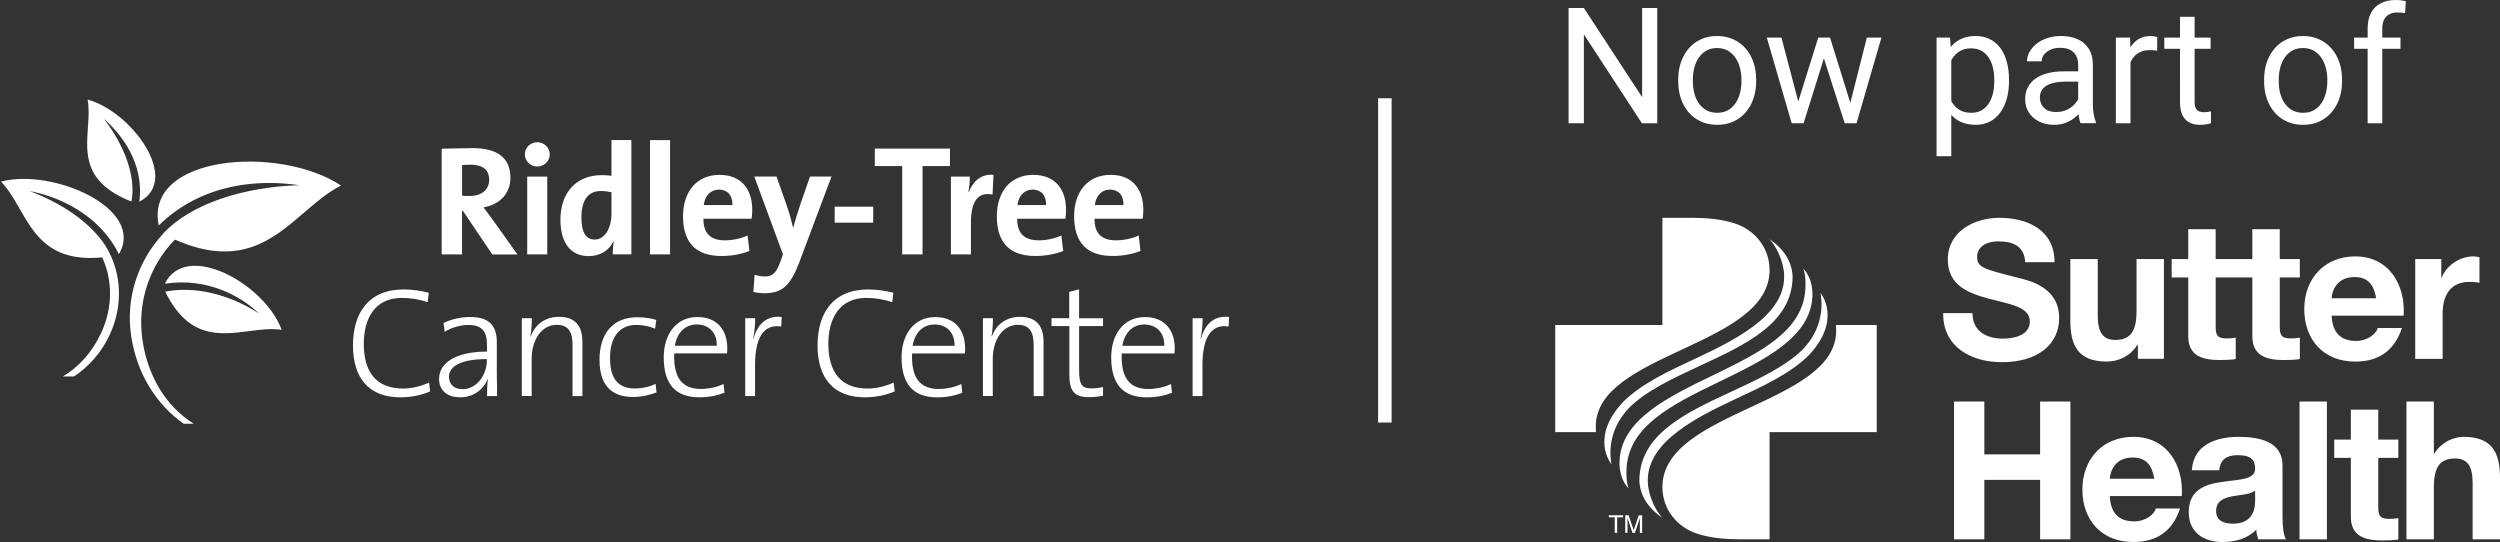
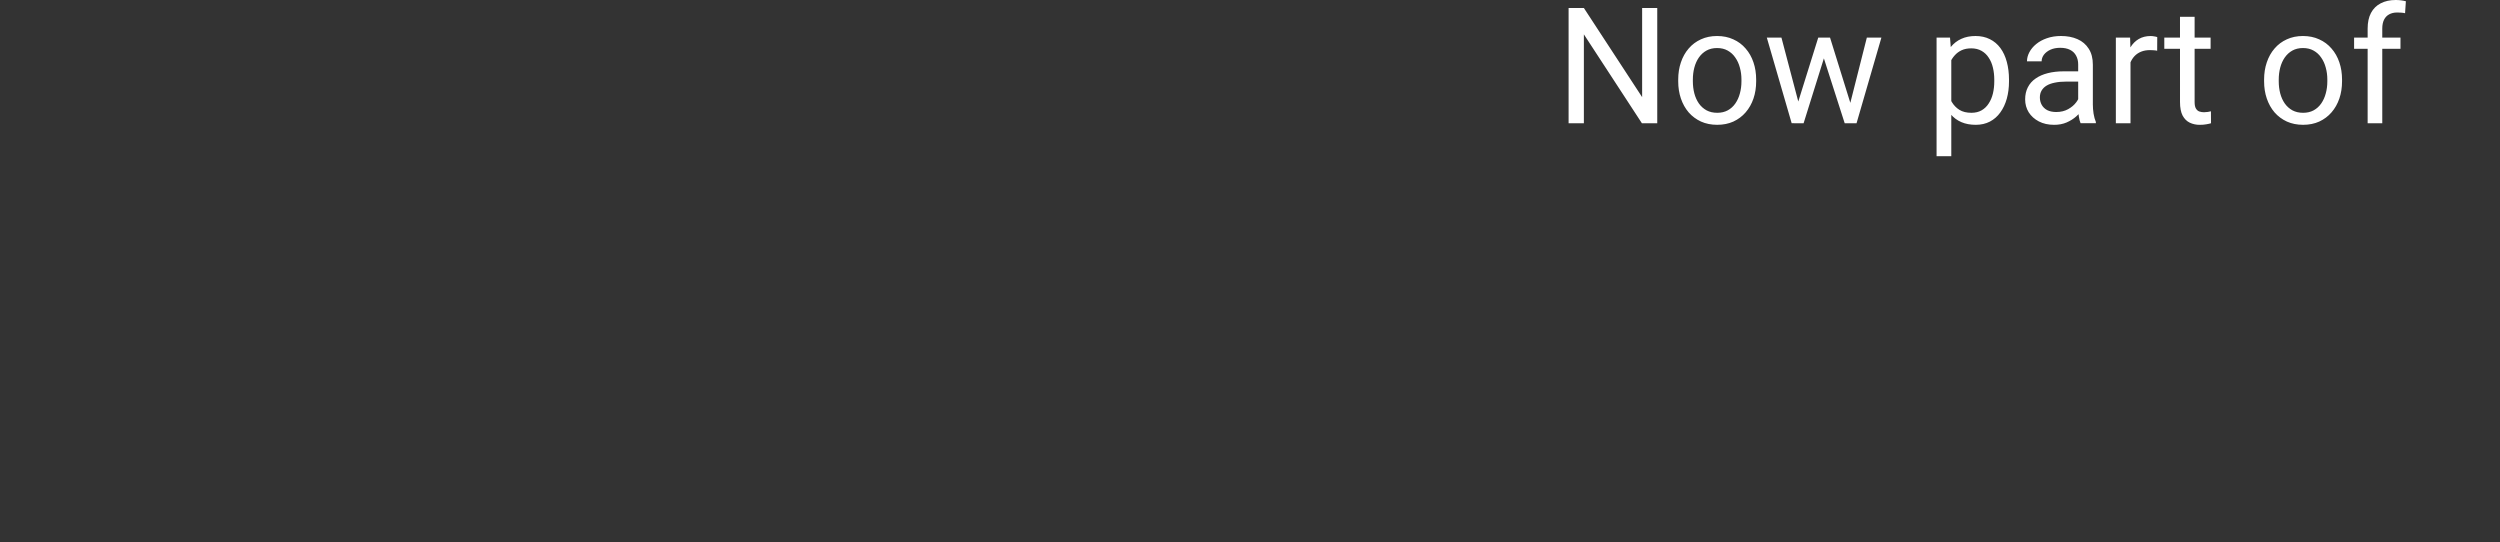
<svg xmlns="http://www.w3.org/2000/svg" version="1.1" id="Layer_1" x="0px" y="0px" width="185.067px" height="40.124px" viewBox="0 -7.368 185.067 40.124" enable-background="new 0 -7.368 185.067 40.124" xml:space="preserve">
  <rect x="0" y="-7.368" width="185.067" height="40.124" fill="#333333" stroke="none" />
-   <path fill="#FFFFFF" d="M8.8,11.446C7.315,8.431,4.185,7.137,2.199,6.779c2.683,1.004,5.116,2.744,6.01,4.801  c0.796,1.741,0.828,3.883-0.103,5.868C7.5,18.74,6.569,19.776,5.478,20.5H4.652c1.169-0.686,2.162-1.783,2.827-3.201  c0.891-1.9,0.855-3.953,0.085-5.616c-3.829,0.373-4.996-1.657-6.104-3.585C1.038,7.363,0.624,6.643,0.074,6.076  C3.918,5.057,10.801,8.084,8.8,11.446z M11.75,9.321c3.333-3.253,7.638-3.389,10.399-2.979c-3.981,0.121-7.975,1.309-10.088,3.6  l0.006,0.003c-1.841,1.994-2.791,4.735-2.352,7.588c0.426,2.775,1.855,5.037,3.878,6.467h0.744h0  c-2.131-1.342-3.429-3.64-3.795-6.227c-0.201-1.375-0.073-2.779,0.375-4.096c0.422-1.242,1.117-2.372,2.032-3.309  c4.78,2.112,7.229,0.007,9.556-1.993c0.891-0.767,1.765-1.517,2.744-2.009C20.699,3.354,10.684,4.083,11.75,9.321z M12.201,13.635  c3.152-0.482,5.658,0.936,6.98,2.211c-2.207-1.457-4.856-2.053-6.949-1.624c1.72,3.499,4.005,3.204,6.183,2.923  c0.84-0.107,1.664-0.215,2.433-0.1C19.634,13.68,13.795,10.401,12.201,13.635z M10.31,7.563C10.7,4.72,8.969,2.549,7.693,1.43  c1.473,1.901,2.401,4.228,2.037,6.122C6.218,6.169,6.367,4.066,6.508,2.076C6.56,1.356,6.609,0.651,6.485,0  C9.793,0.915,13.42,5.974,10.31,7.563z M34.262,8.231l2.179,3.234v0.003h1.866L36.43,8.838L35.792,7.98  c1.179-0.186,1.994-1.02,1.994-2.179c0-1.604-1.113-2.207-2.84-2.207l-2.249,0.046v7.825h1.507V8.231H34.262z M34.205,4.858  c0.15-0.023,0.371-0.035,0.591-0.035c0.95,0,1.414,0.371,1.414,1.124c0,0.73-0.557,1.194-1.46,1.194  c-0.232,0-0.44-0.012-0.544-0.023V4.858z M38.854,4.055c0,0.499,0.405,0.904,0.916,0.904s0.928-0.405,0.928-0.904  S40.28,3.162,39.77,3.162C39.26,3.162,38.854,3.568,38.854,4.055z M39.028,5.704v5.758v0.003h1.483V5.704H39.028z M45.359,11.462  c0,0.001,0,0.002,0,0.004V11.462L45.359,11.462z M45.429,10.503c-0.045,0.317-0.068,0.638-0.07,0.958h1.379V3h-1.473v2.643  c-0.242-0.032-0.486-0.047-0.73-0.046c-1.913,0-3.048,1.344-3.048,3.292c0,1.646,0.696,2.701,2.098,2.701  c0.881,0,1.519-0.449,1.82-1.086H45.429z M44.489,6.771c0.255,0,0.51,0.035,0.777,0.093l0,1.611c0,0.985-0.464,1.89-1.24,1.89  c-0.672,0-0.985-0.556-0.985-1.635C43.04,7.304,43.643,6.771,44.489,6.771z M48.119,3.004v8.462h1.484V3.004H48.119z M52.072,8.823  h3.571l-0.003-0.001c0.035-0.243,0.047-0.475,0.047-0.672c0-1.426-0.742-2.573-2.424-2.573c-1.727,0-2.701,1.295-2.701,3.06  c0,2.029,1.02,2.945,2.852,2.945c0.72,0,1.453-0.127,2.064-0.371l-0.137-1.147c-0.498,0.233-1.112,0.36-1.681,0.36  C52.595,10.422,52.061,9.9,52.072,8.823z M52.097,7.814c0.081-0.695,0.513-1.147,1.124-1.147c0.627,0,1.021,0.429,0.998,1.147  H52.097z M56.584,14.338c1.322,0,1.924-0.545,2.609-2.342h-0.004l2.365-6.295h-1.59L59.281,7.66c-0.186,0.542-0.43,1.31-0.557,1.832  h-0.012c-0.127-0.521-0.278-1.089-0.452-1.588l-0.776-2.203h-1.646l2.122,5.762l-0.198,0.557c-0.297,0.857-0.625,1.078-1.112,1.078  c-0.277,0-0.521-0.046-0.787-0.127l-0.093,1.274C56.016,14.303,56.33,14.338,56.584,14.338z M61.789,7.933v1.176v0.007h2.852V7.933  H61.789z M68.293,11.461V4.924h2.029v-1.29h-5.564v1.29h2.029v6.538H68.293z M71.875,9.113c0-1.601,0.533-2.295,1.6-2.076V7.034  l0.07-1.46c-0.997-0.078-1.555,0.56-1.832,1.29h-0.023c0.064-0.383,0.1-0.771,0.105-1.16h-1.403v5.762h1.483V9.113z M75.301,8.823  h3.564l0.004-0.001c0.031-0.223,0.047-0.447,0.047-0.672c0-1.426-0.742-2.573-2.423-2.573c-1.728,0-2.701,1.295-2.701,3.06  c0,2.029,1.021,2.945,2.852,2.945c0.719,0,1.452-0.127,2.063-0.371l-0.137-1.147c-0.498,0.233-1.112,0.36-1.681,0.36  C75.823,10.422,75.29,9.9,75.301,8.823z M75.318,7.814c0.081-0.695,0.514-1.147,1.125-1.147c0.623,0,1.02,0.429,0.996,1.147H75.318z   M81.023,8.823h3.57L84.59,8.821c0.035-0.243,0.047-0.475,0.047-0.672c0-1.426-0.742-2.573-2.423-2.573c-1.728,0-2.7,1.295-2.7,3.06  c0,2.029,1.02,2.945,2.852,2.945c0.719,0,1.452-0.127,2.063-0.371l-0.136-1.147c-0.498,0.233-1.113,0.36-1.682,0.36  C81.545,10.422,81.012,9.9,81.023,8.823z M81.047,7.814c0.082-0.695,0.514-1.147,1.125-1.147c0.625,0,1.021,0.429,0.996,1.147  H81.047z M26.13,18.207c0,2.387,1.159,3.837,3.5,3.837c0.847,0,1.603-0.174,2.214-0.44l-0.082-0.66  c-0.498,0.255-1.274,0.451-1.912,0.451c-1.994,0-2.921-1.217-2.921-3.314c0-1.836,0.8-3.396,2.806-3.396  c0.638,0,1.252,0.092,1.925,0.313l0.081-0.695c-0.591-0.151-1.232-0.244-1.843-0.244C27.216,14.057,26.13,15.877,26.13,18.207z   M36.124,20.688c-0.058,0.336-0.07,0.799-0.07,1.264h0.004l0,0H36.8l-0.023-1.786v-2.214c0-1.066-0.432-1.854-1.959-1.854  c-0.685-0.001-1.362,0.149-1.982,0.44l0.082,0.66c0.509-0.336,1.208-0.51,1.765-0.51c1.028,0,1.367,0.521,1.367,1.461v0.51  c-2.318,0-3.547,0.846-3.547,2.018c0,0.916,0.669,1.367,1.562,1.367c1.005,0,1.758-0.613,2.037-1.367L36.124,20.688z M33.237,20.525  c0-0.568,0.498-1.311,2.805-1.311v0.082c0,1.058-0.722,2.145-1.808,2.145C33.63,21.441,33.237,21.094,33.237,20.525z M42.384,18.207  v3.744h0.73V17.94c0-1.032-0.405-1.854-1.739-1.854c-1.02,0-1.762,0.567-2.087,1.448l-0.022-0.012  c0.07-0.36,0.104-0.938,0.104-1.333h-0.742v5.76h0.73v-2.758c0-1.445,0.768-2.512,1.854-2.512  C42.118,16.68,42.384,17.244,42.384,18.207z M44.38,19.27c0,2.226,1.252,2.747,2.47,2.747v0.003c0.729,0,1.367-0.189,1.75-0.34  l-0.069-0.637c-0.405,0.211-0.985,0.348-1.53,0.348c-1.472,0-1.843-1.032-1.843-2.272c0-1.46,0.649-2.435,1.947-2.435  c0.479,0.003,0.951,0.098,1.393,0.279l0.08-0.65c-0.416-0.127-0.916-0.196-1.391-0.196C45.331,16.116,44.38,17.356,44.38,19.27z   M49.911,18.794h3.906v0.007c0.022-0.162,0.022-0.301,0.022-0.383c0-1.24-0.65-2.318-2.214-2.318c-1.564,0-2.491,1.271-2.491,2.987  c0,2.028,0.915,2.956,2.631,2.956c0.719,0,1.345-0.131,1.867-0.34l-0.07-0.648c-0.417,0.207-1.066,0.37-1.669,0.37  C50.548,21.425,49.841,20.66,49.911,18.794z M49.955,18.227c0.161-0.966,0.764-1.576,1.622-1.576h0.001  c0.938,0,1.506,0.648,1.482,1.576H49.955z M55.893,19.655c0-2.005,0.627-3.06,1.937-2.851h0.001l0.035-0.708  c-1.264-0.151-1.866,0.753-2.086,1.611l-0.024-0.012c0.104-0.511,0.15-1.102,0.15-1.507h-0.741v5.762h0.729V19.655z M60.52,18.207  c0,2.387,1.16,3.837,3.502,3.837H64.02c0.847,0,1.604-0.174,2.215-0.44l-0.082-0.66c-0.498,0.255-1.275,0.451-1.912,0.451  c-1.994,0-2.921-1.217-2.921-3.314c0-1.836,0.8-3.396,2.806-3.396c0.635,0,1.252,0.092,1.925,0.313l0.081-0.695  c-0.588-0.151-1.232-0.244-1.844-0.244C61.606,14.057,60.52,15.877,60.52,18.207z M67.518,18.798h3.903l0.003,0.007  c0.022-0.162,0.022-0.302,0.021-0.383c0-1.241-0.646-2.318-2.213-2.318c-1.565,0-2.492,1.271-2.492,2.986  c0,2.029,0.916,2.957,2.631,2.957c0.72,0,1.346-0.131,1.867-0.34l-0.07-0.649c-0.416,0.208-1.066,0.37-1.668,0.37  C68.155,21.428,67.447,20.664,67.518,18.798z M67.557,18.23c0.162-0.967,0.766-1.577,1.623-1.577c0.939,0,1.508,0.649,1.484,1.577  H67.557z M76.519,18.207v3.744h0.731V17.94c0-1.032-0.406-1.854-1.74-1.854c-1.02,0-1.762,0.567-2.086,1.448L73.4,17.522  c0.07-0.36,0.105-0.938,0.105-1.333h-0.742v5.76h0.729v-2.758c0-1.445,0.769-2.512,1.854-2.512  C76.252,16.68,76.519,17.244,76.519,18.207z M79.162,20.363c0,1.159,0.313,1.669,1.438,1.669c0.354-0.003,0.706-0.038,1.054-0.104  v-0.65c-0.255,0.07-0.556,0.105-0.857,0.105c-0.719,0-0.915-0.279-0.915-1.38V16.77h1.773v-0.58h-1.773v-2.145l-0.73,0.197v1.947  H77.84v0.579h1.322V20.363z M83.036,18.798h3.905l0.001,0.007c0.022-0.162,0.022-0.301,0.022-0.383c0-1.241-0.649-2.318-2.214-2.318  s-2.492,1.271-2.492,2.987c0,2.028,0.916,2.956,2.632,2.956c0.719,0,1.345-0.131,1.867-0.34l-0.07-0.648  c-0.417,0.207-1.066,0.37-1.669,0.37C83.673,21.429,82.966,20.664,83.036,18.798z M83.082,18.23  c0.161-0.966,0.764-1.576,1.622-1.576c0.938,0,1.507,0.648,1.483,1.576H83.082z M89.014,19.656c0-2.006,0.627-3.061,1.937-2.852  l0.034-0.708c-1.263-0.151-1.865,0.753-2.086,1.611l-0.021-0.012c0.104-0.511,0.15-1.102,0.15-1.507h-0.743v5.762h0.729V19.656z" />
-   <line fill="#FFFFFF" stroke="#FFFFFF" x1="102.516" y1="23.91" x2="102.516" y2="-0.094" />
  <path fill="#FFFFFF" d="M122.681-6.776v8.531h-1.137l-4.295-6.58v6.58h-1.131v-8.531h1.131l4.313,6.598v-6.598H122.681z   M124.233-1.345v-0.135c0-0.457,0.066-0.881,0.199-1.271c0.133-0.395,0.324-0.736,0.574-1.025c0.25-0.293,0.553-0.52,0.908-0.68  c0.355-0.164,0.754-0.246,1.195-0.246c0.445,0,0.846,0.082,1.201,0.246c0.359,0.16,0.664,0.387,0.914,0.68  c0.254,0.289,0.447,0.631,0.58,1.025c0.133,0.391,0.199,0.814,0.199,1.271v0.135c0,0.457-0.066,0.881-0.199,1.271  s-0.326,0.732-0.58,1.025c-0.25,0.289-0.553,0.516-0.908,0.68c-0.352,0.16-0.75,0.24-1.195,0.24s-0.846-0.08-1.201-0.24  c-0.355-0.164-0.66-0.391-0.914-0.68c-0.25-0.293-0.441-0.635-0.574-1.025S124.233-0.888,124.233-1.345z M125.317-1.479v0.135  c0,0.316,0.037,0.615,0.111,0.896c0.074,0.277,0.186,0.523,0.334,0.738c0.152,0.215,0.342,0.385,0.568,0.51  c0.227,0.121,0.49,0.182,0.791,0.182c0.297,0,0.557-0.061,0.779-0.182c0.227-0.125,0.414-0.295,0.563-0.51s0.26-0.461,0.334-0.738  c0.078-0.281,0.117-0.58,0.117-0.896v-0.135c0-0.313-0.039-0.607-0.117-0.885c-0.074-0.281-0.188-0.529-0.34-0.744  c-0.148-0.219-0.336-0.391-0.563-0.516c-0.223-0.125-0.484-0.188-0.785-0.188c-0.297,0-0.559,0.063-0.785,0.188  c-0.223,0.125-0.41,0.297-0.563,0.516c-0.148,0.215-0.26,0.463-0.334,0.744C125.354-2.087,125.317-1.792,125.317-1.479z   M132.97,0.63l1.629-5.215h0.715l-0.141,1.037l-1.658,5.303h-0.697L132.97,0.63z M131.874-4.585l1.389,5.273l0.1,1.066h-0.732  l-1.84-6.34H131.874z M136.872,0.647l1.324-5.232h1.078l-1.84,6.34h-0.727L136.872,0.647z M135.472-4.585l1.594,5.127l0.182,1.213  h-0.691l-1.705-5.314l-0.141-1.025H135.472z M144.448-3.366v7.559h-1.09v-8.777h0.996L144.448-3.366z M148.72-1.468v0.123  c0,0.461-0.055,0.889-0.164,1.283c-0.109,0.391-0.27,0.73-0.48,1.02c-0.207,0.289-0.463,0.514-0.768,0.674s-0.654,0.24-1.049,0.24  c-0.402,0-0.758-0.066-1.066-0.199s-0.57-0.326-0.785-0.58s-0.387-0.559-0.516-0.914c-0.125-0.355-0.211-0.756-0.258-1.201v-0.656  c0.047-0.469,0.135-0.889,0.264-1.26s0.299-0.688,0.51-0.949c0.215-0.266,0.475-0.467,0.779-0.604  c0.305-0.141,0.656-0.211,1.055-0.211s0.752,0.078,1.061,0.234c0.309,0.152,0.568,0.371,0.779,0.656s0.369,0.627,0.475,1.025  C148.665-2.392,148.72-1.952,148.72-1.468z M147.63-1.345v-0.123c0-0.316-0.033-0.613-0.1-0.891  c-0.066-0.281-0.17-0.527-0.311-0.738c-0.137-0.215-0.313-0.383-0.527-0.504c-0.215-0.125-0.471-0.188-0.768-0.188  c-0.273,0-0.512,0.047-0.715,0.141c-0.199,0.094-0.369,0.221-0.51,0.381c-0.141,0.156-0.256,0.336-0.346,0.539  c-0.086,0.199-0.15,0.406-0.193,0.621v1.518c0.078,0.273,0.188,0.531,0.328,0.773c0.141,0.238,0.328,0.432,0.563,0.58  c0.234,0.145,0.529,0.217,0.885,0.217c0.293,0,0.545-0.061,0.756-0.182c0.215-0.125,0.391-0.295,0.527-0.51  c0.141-0.215,0.244-0.461,0.311-0.738C147.597-0.729,147.63-1.028,147.63-1.345z M153.841,0.671v-3.264  c0-0.25-0.051-0.467-0.152-0.65c-0.098-0.188-0.246-0.332-0.445-0.434s-0.445-0.152-0.738-0.152c-0.273,0-0.514,0.047-0.721,0.141  c-0.203,0.094-0.363,0.217-0.48,0.369c-0.113,0.152-0.17,0.316-0.17,0.492h-1.084c0-0.227,0.059-0.451,0.176-0.674  s0.285-0.424,0.504-0.604c0.223-0.184,0.488-0.328,0.797-0.434c0.313-0.109,0.66-0.164,1.043-0.164c0.461,0,0.867,0.078,1.219,0.234  c0.355,0.156,0.633,0.393,0.832,0.709c0.203,0.313,0.305,0.705,0.305,1.178v2.953c0,0.211,0.018,0.436,0.053,0.674  c0.039,0.238,0.096,0.443,0.17,0.615v0.094h-1.131c-0.055-0.125-0.098-0.291-0.129-0.498C153.856,1.046,153.841,0.851,153.841,0.671  z M154.028-2.089l0.012,0.762h-1.096c-0.309,0-0.584,0.025-0.826,0.076c-0.242,0.047-0.445,0.119-0.609,0.217  s-0.289,0.221-0.375,0.369c-0.086,0.145-0.129,0.314-0.129,0.51c0,0.199,0.045,0.381,0.135,0.545s0.225,0.295,0.404,0.393  c0.184,0.094,0.408,0.141,0.674,0.141c0.332,0,0.625-0.07,0.879-0.211s0.455-0.313,0.604-0.516c0.152-0.203,0.234-0.4,0.246-0.592  l0.463,0.521c-0.027,0.164-0.102,0.346-0.223,0.545s-0.283,0.391-0.486,0.574c-0.199,0.18-0.438,0.33-0.715,0.451  c-0.273,0.117-0.582,0.176-0.926,0.176c-0.43,0-0.807-0.084-1.131-0.252c-0.32-0.168-0.57-0.393-0.75-0.674  c-0.176-0.285-0.264-0.604-0.264-0.955c0-0.34,0.066-0.639,0.199-0.896c0.133-0.262,0.324-0.479,0.574-0.65  c0.25-0.176,0.551-0.309,0.902-0.398s0.744-0.135,1.178-0.135H154.028z M157.714-3.589v5.344h-1.084v-6.34h1.055L157.714-3.589z   M159.694-4.62l-0.006,1.008c-0.09-0.02-0.176-0.031-0.258-0.035c-0.078-0.008-0.168-0.012-0.27-0.012  c-0.25,0-0.471,0.039-0.662,0.117s-0.354,0.188-0.486,0.328s-0.238,0.309-0.316,0.504c-0.074,0.191-0.123,0.402-0.146,0.633  l-0.305,0.176c0-0.383,0.037-0.742,0.111-1.078c0.078-0.336,0.197-0.633,0.357-0.891c0.16-0.262,0.363-0.465,0.609-0.609  c0.25-0.148,0.547-0.223,0.891-0.223c0.078,0,0.168,0.01,0.27,0.029C159.585-4.657,159.655-4.64,159.694-4.62z M163.644-4.585v0.832  h-3.428v-0.832H163.644z M161.376-6.126h1.084v6.311c0,0.215,0.033,0.377,0.1,0.486s0.152,0.182,0.258,0.217s0.219,0.053,0.34,0.053  c0.09,0,0.184-0.008,0.281-0.023c0.102-0.02,0.178-0.035,0.229-0.047l0.006,0.885c-0.086,0.027-0.199,0.053-0.34,0.076  c-0.137,0.027-0.303,0.041-0.498,0.041c-0.266,0-0.51-0.053-0.732-0.158s-0.4-0.281-0.533-0.527  c-0.129-0.25-0.193-0.586-0.193-1.008V-6.126z M167.604-1.345v-0.135c0-0.457,0.066-0.881,0.199-1.271  c0.133-0.395,0.324-0.736,0.574-1.025c0.25-0.293,0.553-0.52,0.908-0.68c0.355-0.164,0.754-0.246,1.195-0.246  c0.445,0,0.846,0.082,1.201,0.246c0.359,0.16,0.664,0.387,0.914,0.68c0.254,0.289,0.447,0.631,0.58,1.025  c0.133,0.391,0.199,0.814,0.199,1.271v0.135c0,0.457-0.066,0.881-0.199,1.271s-0.326,0.732-0.58,1.025  c-0.25,0.289-0.553,0.516-0.908,0.68c-0.352,0.16-0.75,0.24-1.195,0.24s-0.846-0.08-1.201-0.24c-0.355-0.164-0.66-0.391-0.914-0.68  c-0.25-0.293-0.441-0.635-0.574-1.025S167.604-0.888,167.604-1.345z M168.688-1.479v0.135c0,0.316,0.037,0.615,0.111,0.896  c0.074,0.277,0.186,0.523,0.334,0.738c0.152,0.215,0.342,0.385,0.568,0.51c0.227,0.121,0.49,0.182,0.791,0.182  c0.297,0,0.557-0.061,0.779-0.182c0.227-0.125,0.414-0.295,0.563-0.51s0.26-0.461,0.334-0.738c0.078-0.281,0.117-0.58,0.117-0.896  v-0.135c0-0.313-0.039-0.607-0.117-0.885c-0.074-0.281-0.188-0.529-0.34-0.744c-0.148-0.219-0.336-0.391-0.563-0.516  c-0.223-0.125-0.484-0.188-0.785-0.188c-0.297,0-0.559,0.063-0.785,0.188c-0.223,0.125-0.41,0.297-0.563,0.516  c-0.148,0.215-0.26,0.463-0.334,0.744C168.726-2.087,168.688-1.792,168.688-1.479z M176.353,1.755h-1.084v-7.008  c0-0.457,0.082-0.842,0.246-1.154c0.168-0.316,0.408-0.555,0.721-0.715c0.313-0.164,0.684-0.246,1.113-0.246  c0.125,0,0.25,0.008,0.375,0.023c0.129,0.016,0.254,0.039,0.375,0.07L178.04-6.39c-0.082-0.02-0.176-0.033-0.281-0.041  c-0.102-0.008-0.203-0.012-0.305-0.012c-0.23,0-0.43,0.047-0.598,0.141c-0.164,0.09-0.289,0.223-0.375,0.398  s-0.129,0.393-0.129,0.65V1.755z M177.7-4.585v0.832h-3.434v-0.832H177.7z" />
-   <path fill="#FFFFFF" d="M133.651,13.949c0.032-0.863-0.085-1.23-0.156-1.426c0.725,0.754,0.673,1.881,0.673,1.881  c0,3.209-3.672,4.922-7.004,6.537c-3.383,1.646-6.629,3.234-6.759,6.422c-0.033,0.863,0.084,1.23,0.155,1.426  c-0.725-0.754-0.672-1.881-0.672-1.881c0-3.209,3.672-4.922,7.004-6.537C130.275,18.725,133.521,17.137,133.651,13.949z   M120.172,22.367c1.342-1.334,3.385-2.283,5.361-3.201c3.479-1.617,6.916-3.496,6.51-6.537c-0.05-0.337-0.293-1.461-1.048-2.287  c1.44,0.993,1.671,2.078,1.706,2.738c0,3.498-3.529,5.082-6.904,6.65c-1.928,0.895-3.92,1.822-5.188,3.078  c-1.836,1.914-1.338,3.971-1.316,4.195C119.27,26.965,117.659,25.027,120.172,22.367z M123.062,16.689V8.755h2.181  c1.07,0.009,2.138,0.08,3.167,0.413c1.513,0.487,2.586,1.831,2.586,3.452c0,5.675-12.866,6.108-12.866,11.581  c0,0.105,0.005,0.32,0.014,0.422h-3.015v-7.934H123.062z M133.885,18.945c-1.342,1.334-3.385,2.281-5.362,3.201  c-3.478,1.617-6.915,3.496-6.51,6.537c0.051,0.336,0.294,1.459,1.049,2.287c-1.44-0.994-1.671-2.08-1.706-2.738  c0-3.498,3.528-5.082,6.904-6.65c1.927-0.896,3.919-1.822,5.188-3.078c1.835-1.914,1.338-3.971,1.316-4.195  C134.787,14.348,136.396,16.285,133.885,18.945z M138.928,24.623v-7.934h-3.014c0.008,0.102,0.014,0.316,0.014,0.422  c0,5.473-12.866,5.906-12.866,11.58c0,1.621,1.073,2.965,2.586,3.451c1.028,0.334,2.097,0.404,3.167,0.414h2.181v-7.934H138.928z   M178.143,22.357v10.199h2.028v-3.871c0-1.5,0.471-2.113,1.571-2.113c0.941,0,1.299,0.6,1.299,1.813v4.172h2.027v-4.543  c0-1.828-0.541-3.043-2.699-3.043c-0.756,0-1.643,0.4-2.156,1.229h-0.043v-3.842h-2.029H178.143z M176.053,25.172v-2.215h-2.028  v2.215h-1.228v1.355h1.228v4.357c0,1.471,1.086,1.756,2.329,1.756c0.4,0,0.844-0.014,1.186-0.07v-1.586  c-0.213,0.043-0.414,0.059-0.627,0.059c-0.686,0-0.857-0.172-0.857-0.857v-3.658h1.484v-1.355h-1.484H176.053z M172.254,22.357  h-2.028v10.199h2.028V22.357z M166.939,28.941v0.756c0,0.443-0.057,1.701-1.643,1.701c-0.658,0-1.243-0.199-1.243-0.943  c0-0.742,0.572-0.957,1.2-1.086C165.881,29.256,166.596,29.242,166.939,28.941L166.939,28.941z M162.254,27.443h2.028  c0.07-0.801,0.571-1.115,1.343-1.115c0.713,0,1.313,0.129,1.313,1c0,0.828-1.156,0.785-2.399,0.973  c-1.256,0.17-2.514,0.568-2.514,2.242c0,1.514,1.113,2.213,2.514,2.213c0.899,0,1.842-0.244,2.484-0.914  c0.016,0.242,0.072,0.486,0.144,0.715h2.058c-0.187-0.301-0.258-0.973-0.258-1.645V27.07c0-1.771-1.771-2.1-3.242-2.1  C164.067,24.971,162.367,25.543,162.254,27.443L162.254,27.443z M156.182,28.07c0.027-0.57,0.399-1.57,1.684-1.57  c0.987,0,1.429,0.543,1.615,1.57H156.182z M161.51,29.355c0.144-2.27-1.071-4.385-3.586-4.385c-2.243,0-3.771,1.613-3.771,3.9  c0,2.285,1.443,3.885,3.771,3.885c1.672,0,2.887-0.742,3.457-2.484h-1.785c-0.129,0.455-0.785,0.957-1.601,0.957  c-1.128,0-1.757-0.586-1.813-1.873H161.51z M144.652,32.557h2.242v-4.4h4.129v4.4h2.242V22.357h-2.242v3.912h-4.129v-3.912h-2.242  V32.557z M178.791,19.197h2.029v-3.328c0-1.301,0.515-2.371,1.999-2.371c0.243,0,0.543,0.027,0.729,0.07v-1.887  c-0.129-0.043-0.301-0.071-0.443-0.071c-0.986,0-1.985,0.642-2.357,1.573h-0.027v-1.372h-1.93V19.197z M172.604,14.713  c0.028-0.57,0.4-1.572,1.687-1.572c0.984,0,1.428,0.543,1.613,1.572H172.604z M177.934,15.998c0.143-2.271-1.072-4.386-3.586-4.386  c-2.242,0-3.771,1.615-3.771,3.902c0,2.285,1.443,3.885,3.771,3.885c1.672,0,2.885-0.744,3.457-2.484h-1.785  c-0.129,0.455-0.786,0.955-1.602,0.955c-1.128,0-1.756-0.586-1.813-1.871H177.934z M170.248,13.17v-1.358h-1.486V9.598h-2.029v2.214  h-2.714h-0.001V9.598h-2.029v2.214h-1.227v1.358h1.227v4.357c0,1.471,1.086,1.756,2.329,1.756c0.401,0,0.844-0.014,1.187-0.07  v-1.586c-0.215,0.043-0.414,0.057-0.628,0.057c-0.686,0-0.857-0.172-0.857-0.857V13.17h2.714v4.357c0,1.471,1.086,1.756,2.329,1.756  c0.401,0,0.844-0.014,1.187-0.07v-1.586c-0.215,0.043-0.414,0.057-0.629,0.057c-0.686,0-0.857-0.172-0.857-0.857V13.17H170.248z   M160.188,19.197v-7.386h-2.028v3.872c0,1.5-0.473,2.113-1.572,2.113c-0.941,0-1.299-0.6-1.299-1.813v-4.173h-2.028v4.544  c0,1.828,0.543,3.043,2.7,3.043c0.857,0,1.742-0.4,2.256-1.229h0.044v1.027H160.188L160.188,19.197z M146.018,15.813  c0,1.357,1.058,1.887,2.258,1.887c0.785,0,1.986-0.229,1.986-1.273c0-1.098-1.529-1.283-3.028-1.684  c-1.515-0.4-3.044-0.986-3.044-2.901c0-2.086,1.972-3.086,3.816-3.086c2.127,0,4.085,0.928,4.085,3.286h-2.171  c-0.072-1.229-0.943-1.543-2.015-1.543c-0.715,0-1.543,0.3-1.543,1.156c0,0.787,0.485,0.886,3.042,1.545  c0.743,0.186,3.029,0.656,3.029,2.971c0,1.871-1.473,3.271-4.242,3.271c-2.258,0-4.371-1.115-4.344-3.629H146.018L146.018,15.813z   M120.311,30.775h0.253l0.375,1.104l0.372-1.104h0.252v1.305h-0.169v-0.77c0-0.027,0.001-0.072,0.002-0.133  c0.001-0.063,0.002-0.127,0.002-0.197l-0.372,1.1h-0.176l-0.376-1.1v0.039c0,0.031,0.001,0.08,0.003,0.146  c0.002,0.064,0.002,0.113,0.002,0.145v0.77h-0.168V30.775z M120.152,30.775v0.154h-0.439v1.15h-0.179v-1.15h-0.439v-0.154H120.152z" />
</svg>